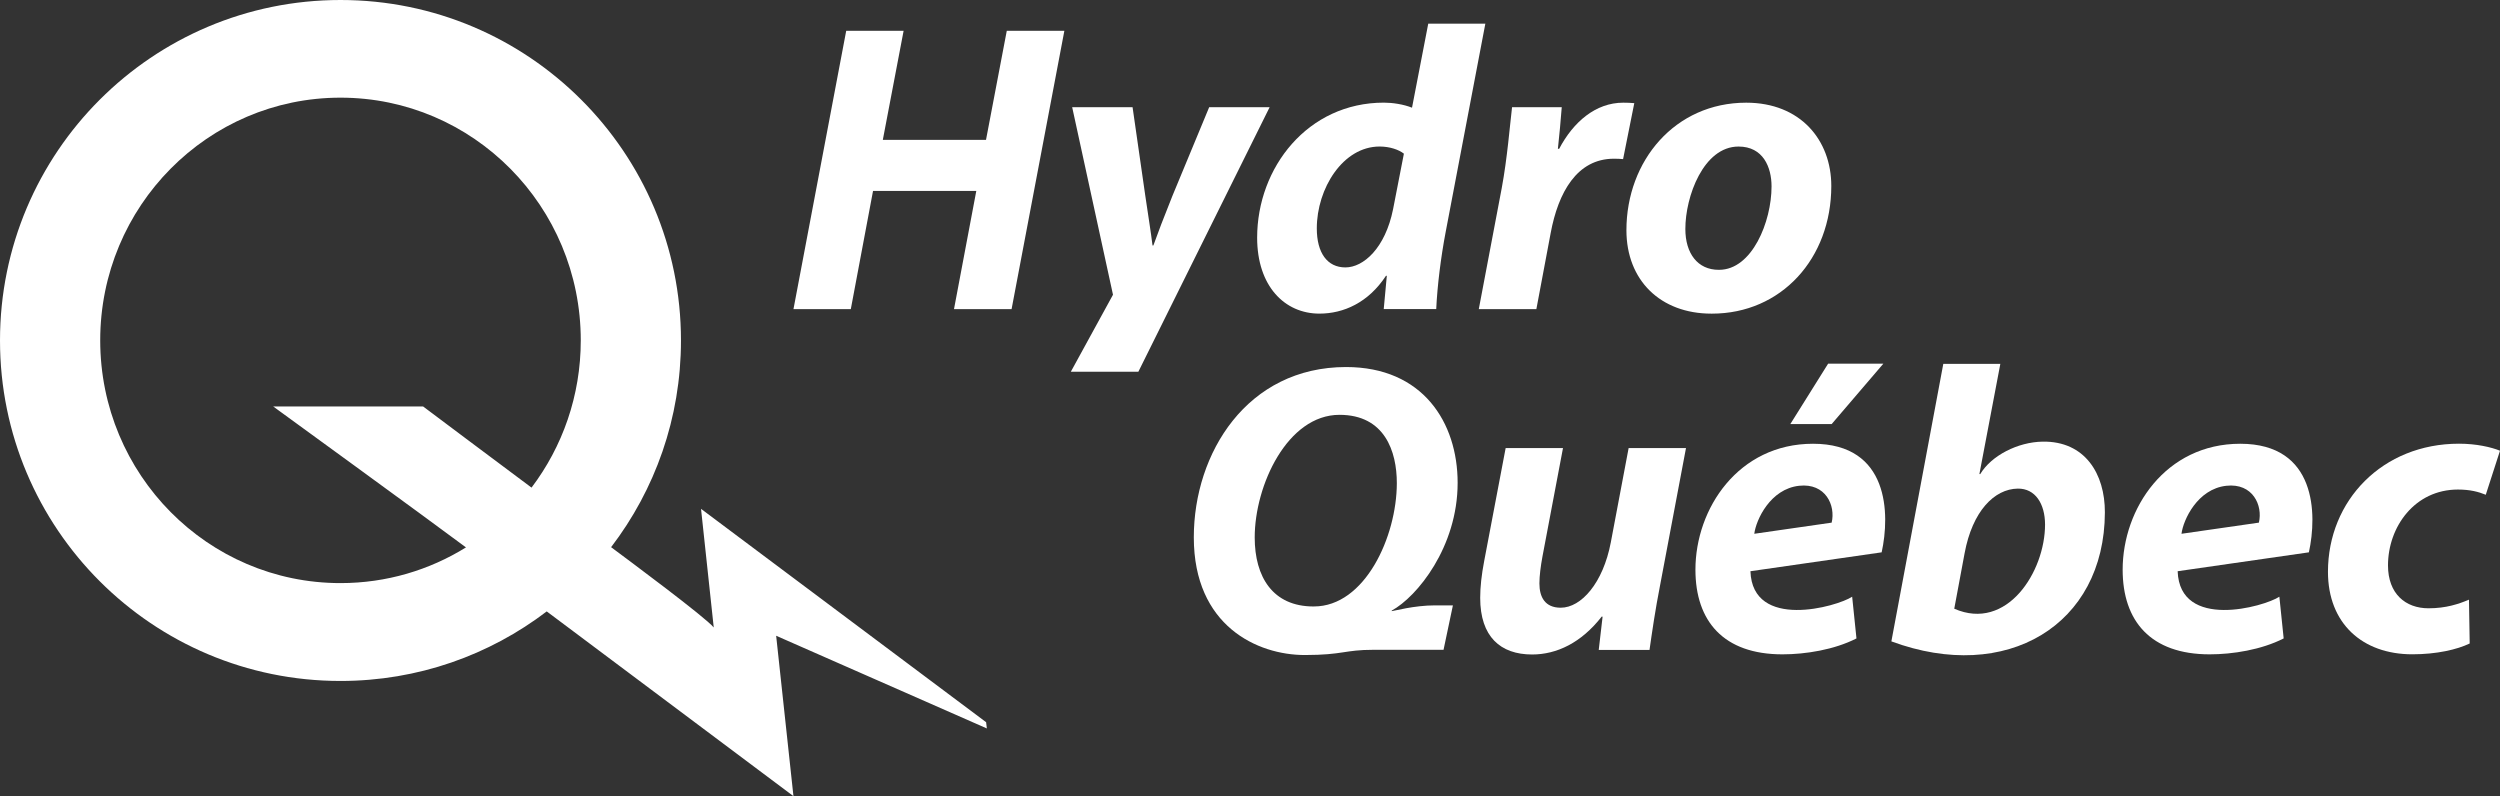
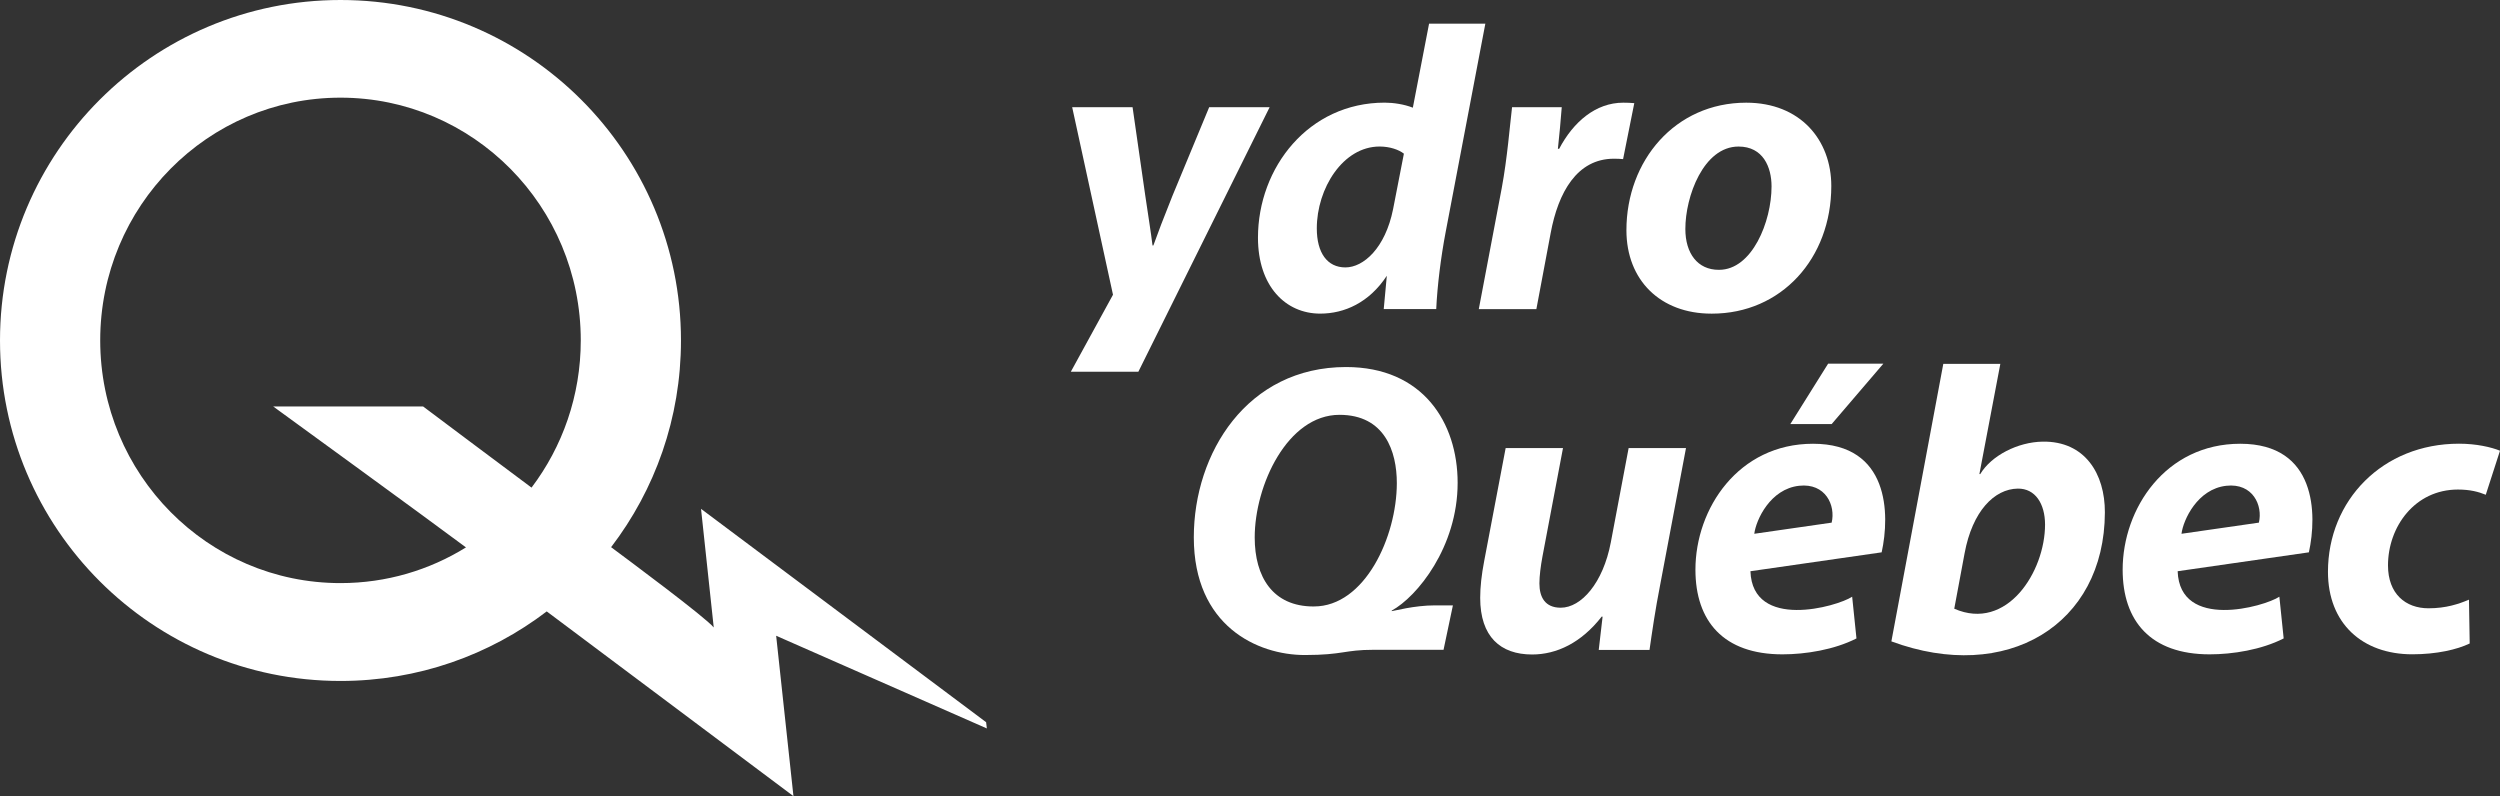
<svg xmlns="http://www.w3.org/2000/svg" version="1.1" id="Layer_1" x="0px" y="0px" viewBox="0 0 133.543 42.527" enable-background="new 0 0 133.543 42.527" xml:space="preserve">
  <rect x="0" y="0" width="133.543" height="42.527" fill="#333333" stroke="none" />
  <path fill="#FFFFFF" d="M29.208,32.658c-3.058,2.333-6.877,3.717-11.02,3.717C8.143,36.375,0,28.232,0,18.188  C0,8.143,8.143,0,18.188,0c10.044,0,18.188,8.143,18.188,18.188c0,4.152-1.391,7.979-3.732,11.04l0,0.001  c0.917,0.682,5.042,3.746,5.482,4.288c-0.165-1.51-0.679-6.336-0.679-6.336l15.229,11.397l0.038,0.333l-11.254-4.951l0.924,8.568  L29.205,32.66L29.208,32.658z M24.891,29.241c-2.098-1.566-10.297-7.528-10.297-7.528h8.008c0.464,0.357,4.047,3.028,5.792,4.335  l-0.004,0.003c1.652-2.182,2.633-4.909,2.633-7.869c0-7.16-5.747-12.965-12.835-12.965c-7.089,0-12.835,5.805-12.835,12.965  c0,7.161,5.747,12.966,12.835,12.966c2.456,0,4.75-0.697,6.701-1.906L24.891,29.241z" />
  <g>
    <g>
      <path fill="#FFFFFF" d="M59.453,15.744l-2.18-10.017h3.226l0.677,4.71c0.164,1.117,0.306,1.992,0.389,2.675h0.045    c0.235-0.657,0.545-1.471,1.015-2.643l1.966-4.742h3.229l-7.011,14.128l-3.608,0.002L59.453,15.744z" />
-       <path fill="#FFFFFF" d="M48.268,1.647l-1.11,5.823h5.512l1.109-5.823h3.076l-2.819,14.865H50.96l1.191-6.313h-5.516l-1.187,6.313    h-3.063l2.817-14.865H48.268z" />
      <path fill="#FFFFFF" d="M78.993,16.512l1.225-6.461c0.299-1.605,0.438-3.388,0.552-4.323h2.654    c-0.06,0.729-0.119,1.46-0.206,2.221h0.068c0.757-1.437,1.95-2.464,3.425-2.464c0.199,0,0.405,0.008,0.588,0.025l-0.598,2.989    c-0.138-0.013-0.313-0.021-0.488-0.021c-1.984,0-2.977,1.813-3.379,3.965l-0.765,4.069H78.993z" />
      <path fill="#FFFFFF" d="M91.424,16.754c-2.74,0-4.545-1.793-4.545-4.456c0-3.714,2.599-6.813,6.399-6.813    c2.899,0,4.545,2.001,4.545,4.448c0,3.882-2.678,6.821-6.378,6.821H91.424z M91.83,14.413c1.76,0,2.801-2.568,2.801-4.456    c0-1.024-0.447-2.129-1.764-2.129c-1.871,0-2.844,2.672-2.84,4.406c0,1.302,0.657,2.179,1.781,2.179H91.83z" />
-       <path fill="#FFFFFF" d="M79.343,1.265l-2.119,11.125c-0.258,1.354-0.446,2.868-0.505,4.121h-2.804l0.165-1.78h-0.044    c-0.946,1.441-2.272,2.022-3.559,2.022c-1.852,0-3.324-1.466-3.324-4.055c0-3.758,2.712-7.215,6.769-7.215    c0.46,0,1.045,0.087,1.504,0.27l0.867-4.489H79.343z M74.992,8.209c-0.27-0.214-0.755-0.382-1.298-0.382    c-1.957,0-3.354,2.238-3.354,4.374c0,1.301,0.554,2.084,1.529,2.084c0.958,0,2.126-1.02,2.546-3.113L74.992,8.209z" />
+       <path fill="#FFFFFF" d="M79.343,1.265l-2.119,11.125c-0.258,1.354-0.446,2.868-0.505,4.121h-2.804l0.165-1.78c-0.946,1.441-2.272,2.022-3.559,2.022c-1.852,0-3.324-1.466-3.324-4.055c0-3.758,2.712-7.215,6.769-7.215    c0.46,0,1.045,0.087,1.504,0.27l0.867-4.489H79.343z M74.992,8.209c-0.27-0.214-0.755-0.382-1.298-0.382    c-1.957,0-3.354,2.238-3.354,4.374c0,1.301,0.554,2.084,1.529,2.084c0.958,0,2.126-1.02,2.546-3.113L74.992,8.209z" />
    </g>
    <g>
      <path fill="#FFFFFF" d="M90.061,23.935l-1.379,7.303c-0.266,1.352-0.432,2.521-0.57,3.481H85.4l0.206-1.776l-0.045-0.009    c-1.093,1.405-2.41,2.027-3.719,2.027c-1.697,0-2.774-0.954-2.774-3.024c0-0.587,0.072-1.231,0.214-1.973l1.146-6.03h3.063    l-1.097,5.793c-0.094,0.506-0.163,1.037-0.163,1.438c0,0.727,0.296,1.297,1.139,1.297c1.095,0,2.261-1.318,2.674-3.485    l0.953-5.043H90.061z" />
      <path fill="#FFFFFF" d="M131.924,34.373c-0.676,0.326-1.766,0.578-3.067,0.578c-2.667,0-4.504-1.65-4.504-4.407    c0-3.812,2.915-6.843,6.999-6.843c0.922,0,1.722,0.183,2.191,0.375l-0.76,2.353c-0.382-0.157-0.836-0.279-1.488-0.279    c-2.303,0-3.735,1.99-3.735,4.053c0,1.517,0.937,2.29,2.164,2.29c0.934,0,1.615-0.229,2.161-0.461L131.924,34.373z" />
      <g>
        <path fill="#FFFFFF" d="M101.032,34.261l2.774-14.826l3.046,0.003l-1.118,5.884l0.044,0.004c0.591-0.989,2.005-1.715,3.337-1.735     c2.257-0.034,3.328,1.716,3.322,3.78C112.419,33.396,107.174,36.534,101.032,34.261z M104.391,32.516     c2.814,1.232,4.852-1.979,4.85-4.5c-0.003-1.105-0.521-1.929-1.458-1.916c-1.248,0.018-2.423,1.2-2.841,3.46L104.391,32.516z" />
      </g>
      <path fill="#FFFFFF" d="M123.334,29.504c0.445-2.029,0.416-5.8-3.666-5.8c-3.985,0-6.282,3.458-6.282,6.727    c0,2.749,1.5,4.522,4.646,4.522c1.235,0,2.767-0.244,3.955-0.85l-0.23-2.229c-0.806,0.536-5.323,1.809-5.433-1.361L123.334,29.504    z M116.529,28.513c0.094-0.749,0.857-2.394,2.393-2.564c1.419-0.158,1.96,1.053,1.741,1.969L116.529,28.513z" />
      <path fill="#FFFFFF" d="M69.708,34.99c-2.537,0.003-5.938-1.552-5.938-6.287c0-4.503,2.849-9.097,8.133-9.097    c4.104,0,5.96,2.966,5.96,6.187c0,3.429-2.167,6.085-3.521,6.823v0.03c0.12-0.008,1.194-0.309,2.313-0.309c0,0,0.586,0,0.955,0    l-0.5,2.373c-0.229,0.004-1.748,0-3.732,0C71.794,34.711,71.765,34.986,69.708,34.99z M70.188,32.395    c2.714,0,4.423-3.714,4.427-6.587c0-1.702-0.65-3.649-3.063-3.649c-2.777,0-4.529,3.759-4.529,6.55    c0,2.111,0.967,3.687,3.142,3.687H70.188z" />
      <path fill="#FFFFFF" d="M100.603,19.427l-2.761,3.226h-2.208l2.019-3.226H100.603z M100.513,29.504    c0.446-2.029,0.417-5.8-3.667-5.8c-3.984,0-6.281,3.458-6.281,6.727c0,2.749,1.5,4.522,4.646,4.522    c1.236,0,2.768-0.244,3.956-0.85l-0.23-2.229c-0.807,0.536-5.324,1.809-5.434-1.361L100.513,29.504z M93.709,28.513    c0.094-0.749,0.856-2.394,2.393-2.564c1.419-0.158,1.96,1.053,1.74,1.969L93.709,28.513z" />
    </g>
  </g>
</svg>